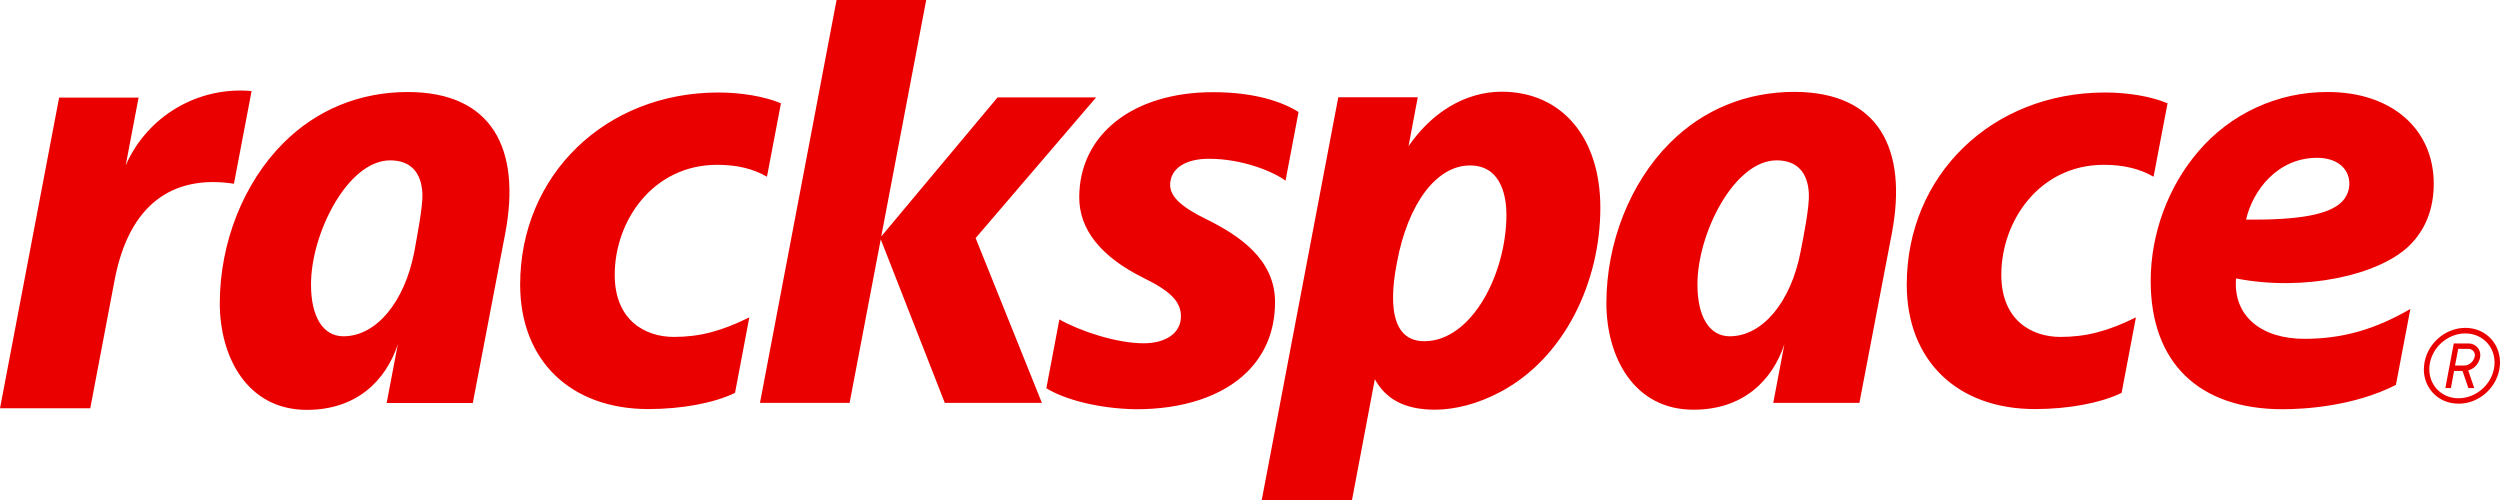
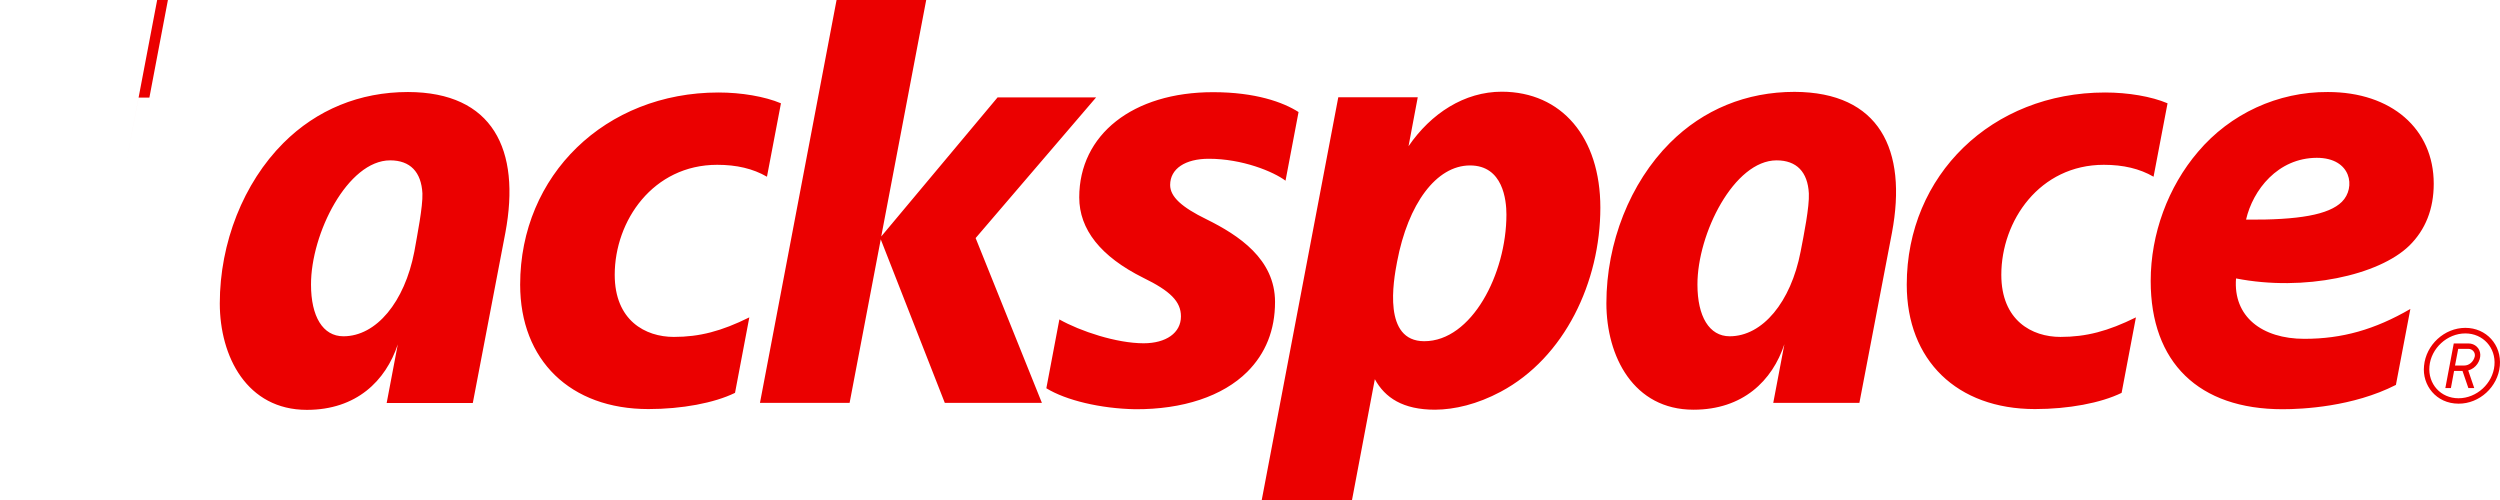
<svg xmlns="http://www.w3.org/2000/svg" viewBox="0 0 1573.1 314.9">
-   <path d="m802.3 190c0 17.7-5.9 32.4-17.5 44-15.4 15.3-40.5 23.7-70.6 23.5-21.6-.4-43.5-5.6-55.8-13.2l8.2-43.3c13.1 7.4 36 15 53 15 14.1 0 23.5-6.5 23.5-16.9 0-9.4-6.7-16-23.7-24.3-26.9-13.4-40.3-30.5-40.3-50.6 0-39.5 33.7-66.2 84.2-66.2 26.7 0 44.1 6.3 53.8 12.5l-8.2 43.2c-7.6-5.7-27.1-13.8-48.3-13.8-14.7 0-24.3 6.2-24.3 16.5 0 7.4 7.3 14 22.9 21.6 20.2 10 43.1 25 43.1 52zm770.7 40.2c1.2-13.2-8.5-23.9-21.7-23.9s-24.8 10.7-26 23.9c-1.3 12.1 7.6 23.8 21.7 23.8 13.2.1 24.8-10.6 26-23.8zm-3.4-.3c-1 11.4-11.2 20.7-22.6 20.7-11.2 0-19.3-9-18.3-20.1 1-11.3 11.1-20.7 22.6-20.7 11.1 0 19.3 9 18.3 20.1zm-16.5 3.2 3.8 11.1h-3.7l-3.7-10.8h-5.3l-2 10.8h-3.5l5.3-28.1h9.2c4.2 0 7.4 3.1 7.5 7.1.1 3.7-2.5 8.5-7.6 9.9zm.1-13.6h-6.4l-2 10.5h5.8c3.1 0 5.8-2.4 6.6-5.6.6-2.5-1.4-4.9-4-4.9zm-103.2-6.3c23.8 0 44.3-5.8 66.7-18.8l-9.1 47.8c-27.1 13.8-58.9 15.3-71.3 15.3-52.8 0-83-29.4-83-80.7 0-29.6 10.9-59.2 29.8-81.3 20.3-24 50.3-37.8 81.7-37.6 40 0 66.6 23.2 66.6 57.7 0 15.9-5.2 29-15.4 39-19.1 18.6-66.1 29-109 20.6-1.9 24 16.3 38 43 38zm-36.7-75c33.3.3 52.1-3.1 60.3-11.2 8.9-8.8 6.1-27.7-15.8-27.7-24.5.1-40.2 20.2-44.5 38.9zm-222.8 8.2-20.5 107.1h-54.2l7-36.9c-7.6 23-26.1 41.2-57.2 41.2-37.7 0-54.8-33.5-54.8-67 0-38.1 14.9-75.8 40-100.9 21-21 48.1-32.1 78.4-32.1 53.4.2 71.1 36.3 61.3 88.6zm-52.3-24.7c-.7-13.5-7.7-20.8-20.3-20.8-26.7 0-49.9 46.1-49.8 78.2 0 20 7.4 32.5 20.3 32.5 20.7 0 38.5-21.6 44.6-53.2 2.1-10.8 5.6-28.3 5.2-36.7zm-820.2 24.7-20.5 107.2h-54.2l7-36.9c-7.6 23-26.1 41.2-57.2 41.2-37.7 0-54.8-33.5-54.8-67 0-38.1 14.9-75.8 40-100.9 21-21 48.1-32.1 78.4-32.1 53.4.1 71.1 36.2 61.3 88.5zm-52.2-24.7c-.7-13.5-7.7-20.8-20.3-20.8-26.7 0-49.9 46.1-49.8 78.2 0 20 7.4 32.5 20.4 32.5 20.7 0 38.5-21.6 44.6-53.2 1.9-10.8 5.4-28.3 5.1-36.7zm741.2 9c0 46.6-22.4 94.3-62.7 115.8-14.8 7.9-29 11.2-41.3 11.3-20.2 0-31.5-7.5-37.9-19.2l-14.4 76.2h-56.8l48.2-253.6h50l-5.8 30.8c14.1-20.6 35.1-34.3 58.7-34.3 37.6.1 62 28.6 62 73zm-59.1 4.3c0-9-2.1-30.9-22.9-30.9-21.2 0-39 24.1-45.9 60.6-2.4 12.5-9 50 17.1 50 29.8 0 51.7-42.3 51.7-79.7zm-868.8-31 8.1-42.6h-50l-37.2 195.5h56.8l15.3-80.6c9-47.5 36.3-66.6 75.1-60.7l11.1-58.3c-33.6-3.1-65.6 15.7-79.2 46.7zm455.5 149.5 19.6-102.9 40.3 102.9h61.1l-41.7-103.7 75.8-88.5h-62l-73.2 87.5 28.3-148.8h-56.4l-48.2 253.5zm790-195.3c-71.2 0-124.8 52-124.8 120.9 0 47.6 31.6 78.3 80.7 78.3 21 0 41.4-3.8 54.5-10.2l9-47.5c-17.6 8.7-31.3 12.3-47.5 12.3-17.9 0-37.2-10.3-37.2-39.1 0-34 24.1-69.2 64.5-69.2 12.2 0 22.5 2.4 31.3 7.5l8.8-46.2c-10.1-4.3-24.8-6.8-39.3-6.8zm-872.5 0c-71.2 0-124.8 52-124.8 120.9 0 47.6 31.6 78.3 80.7 78.3 21 0 41.4-3.8 54.5-10.2l9-47.5c-17.6 8.7-31.3 12.3-47.5 12.3-17.9 0-37.2-10.3-37.2-39.1 0-34 24.1-69.2 64.5-69.2 12.2 0 22.5 2.4 31.3 7.5l8.8-46.2c-10.2-4.3-24.9-6.8-39.3-6.8z" fill="#eb0000" />
+   <path d="m802.3 190c0 17.7-5.9 32.4-17.5 44-15.4 15.3-40.5 23.7-70.6 23.5-21.6-.4-43.5-5.6-55.8-13.2l8.2-43.3c13.1 7.4 36 15 53 15 14.1 0 23.5-6.5 23.5-16.9 0-9.4-6.7-16-23.7-24.3-26.9-13.4-40.3-30.5-40.3-50.6 0-39.5 33.7-66.2 84.2-66.2 26.7 0 44.1 6.3 53.8 12.5l-8.2 43.2c-7.6-5.7-27.1-13.8-48.3-13.8-14.7 0-24.3 6.2-24.3 16.5 0 7.4 7.3 14 22.9 21.6 20.2 10 43.1 25 43.1 52zm770.7 40.2c1.2-13.2-8.5-23.9-21.7-23.9s-24.8 10.7-26 23.9c-1.3 12.1 7.6 23.8 21.7 23.8 13.2.1 24.8-10.6 26-23.8zm-3.4-.3c-1 11.4-11.2 20.7-22.6 20.7-11.2 0-19.3-9-18.3-20.1 1-11.3 11.1-20.7 22.6-20.7 11.1 0 19.3 9 18.3 20.1zm-16.5 3.2 3.8 11.1h-3.7l-3.7-10.8h-5.3l-2 10.8h-3.5l5.3-28.1h9.2c4.2 0 7.4 3.1 7.5 7.1.1 3.7-2.5 8.5-7.6 9.9zm.1-13.6h-6.4l-2 10.5h5.8c3.1 0 5.8-2.4 6.6-5.6.6-2.5-1.4-4.9-4-4.9zm-103.2-6.3c23.8 0 44.3-5.8 66.7-18.8l-9.1 47.8c-27.1 13.8-58.9 15.3-71.3 15.3-52.8 0-83-29.4-83-80.7 0-29.6 10.9-59.2 29.8-81.3 20.3-24 50.3-37.8 81.7-37.6 40 0 66.6 23.2 66.6 57.7 0 15.9-5.2 29-15.4 39-19.1 18.6-66.1 29-109 20.6-1.9 24 16.3 38 43 38zm-36.7-75c33.3.3 52.1-3.1 60.3-11.2 8.9-8.8 6.1-27.7-15.8-27.7-24.5.1-40.2 20.2-44.5 38.9zm-222.8 8.2-20.5 107.1h-54.2l7-36.9c-7.6 23-26.1 41.2-57.2 41.2-37.7 0-54.8-33.5-54.8-67 0-38.1 14.9-75.8 40-100.9 21-21 48.1-32.1 78.4-32.1 53.4.2 71.1 36.3 61.3 88.6zm-52.3-24.7c-.7-13.5-7.7-20.8-20.3-20.8-26.7 0-49.9 46.1-49.8 78.2 0 20 7.4 32.5 20.3 32.5 20.7 0 38.5-21.6 44.6-53.2 2.1-10.8 5.6-28.3 5.2-36.7zm-820.2 24.7-20.5 107.2h-54.2l7-36.9c-7.6 23-26.1 41.2-57.2 41.2-37.7 0-54.8-33.5-54.8-67 0-38.1 14.9-75.8 40-100.9 21-21 48.1-32.1 78.4-32.1 53.4.1 71.1 36.2 61.3 88.5zm-52.2-24.7c-.7-13.5-7.7-20.8-20.3-20.8-26.7 0-49.9 46.1-49.8 78.2 0 20 7.4 32.5 20.4 32.5 20.7 0 38.5-21.6 44.6-53.2 1.9-10.8 5.4-28.3 5.1-36.7zm741.2 9c0 46.6-22.4 94.3-62.7 115.8-14.8 7.9-29 11.2-41.3 11.3-20.2 0-31.5-7.5-37.9-19.2l-14.4 76.2h-56.8l48.2-253.6h50l-5.8 30.8c14.1-20.6 35.1-34.3 58.7-34.3 37.6.1 62 28.6 62 73zm-59.1 4.3c0-9-2.1-30.9-22.9-30.9-21.2 0-39 24.1-45.9 60.6-2.4 12.5-9 50 17.1 50 29.8 0 51.7-42.3 51.7-79.7zm-868.8-31 8.1-42.6h-50h56.8l15.3-80.6c9-47.5 36.3-66.6 75.1-60.7l11.1-58.3c-33.6-3.1-65.6 15.7-79.2 46.7zm455.5 149.5 19.6-102.9 40.3 102.9h61.1l-41.7-103.7 75.8-88.5h-62l-73.2 87.5 28.3-148.8h-56.4l-48.2 253.5zm790-195.3c-71.2 0-124.8 52-124.8 120.9 0 47.6 31.6 78.3 80.7 78.3 21 0 41.4-3.8 54.5-10.2l9-47.5c-17.6 8.7-31.3 12.3-47.5 12.3-17.9 0-37.2-10.3-37.2-39.1 0-34 24.1-69.2 64.5-69.2 12.2 0 22.5 2.4 31.3 7.5l8.8-46.2c-10.1-4.3-24.8-6.8-39.3-6.8zm-872.5 0c-71.2 0-124.8 52-124.8 120.9 0 47.6 31.6 78.3 80.7 78.3 21 0 41.4-3.8 54.5-10.2l9-47.5c-17.6 8.7-31.3 12.3-47.5 12.3-17.9 0-37.2-10.3-37.2-39.1 0-34 24.1-69.2 64.5-69.2 12.2 0 22.5 2.4 31.3 7.5l8.8-46.2c-10.2-4.3-24.9-6.8-39.3-6.8z" fill="#eb0000" />
</svg>